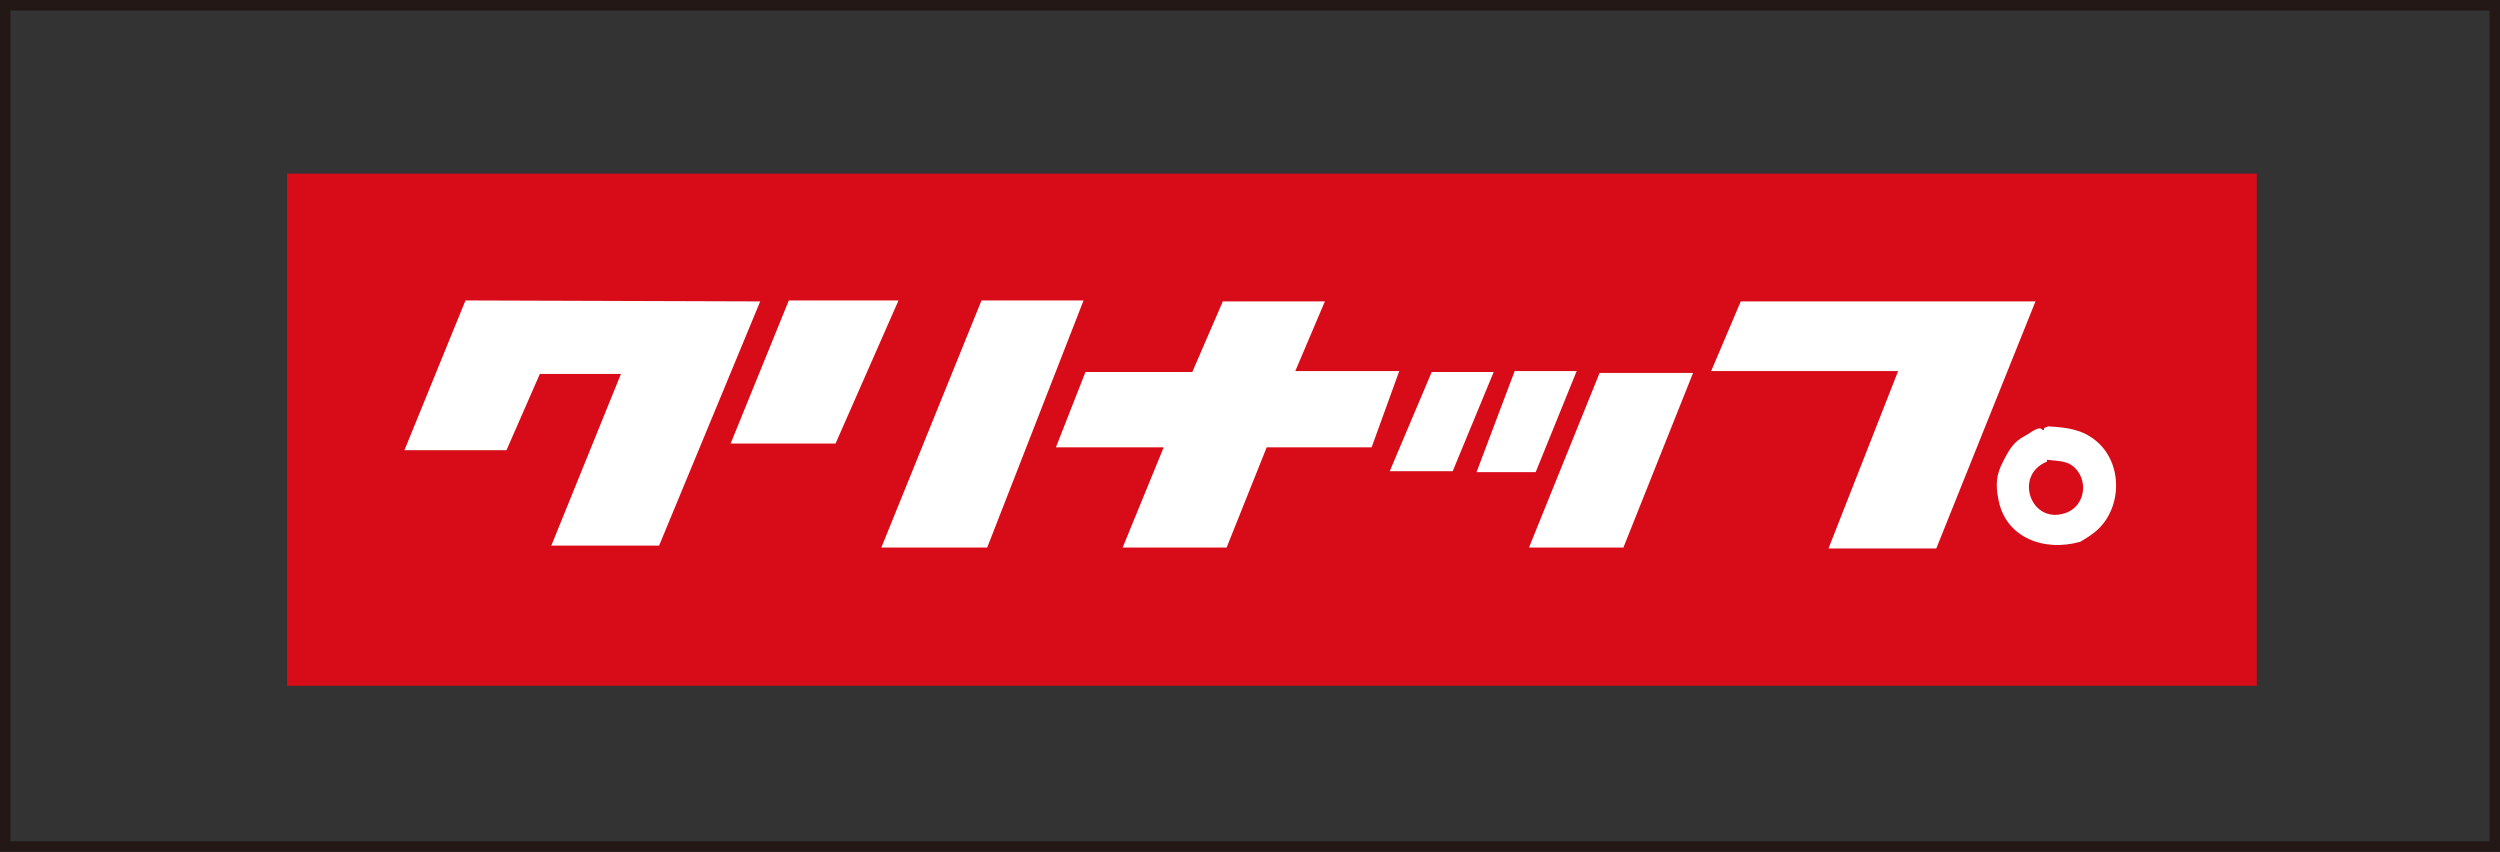
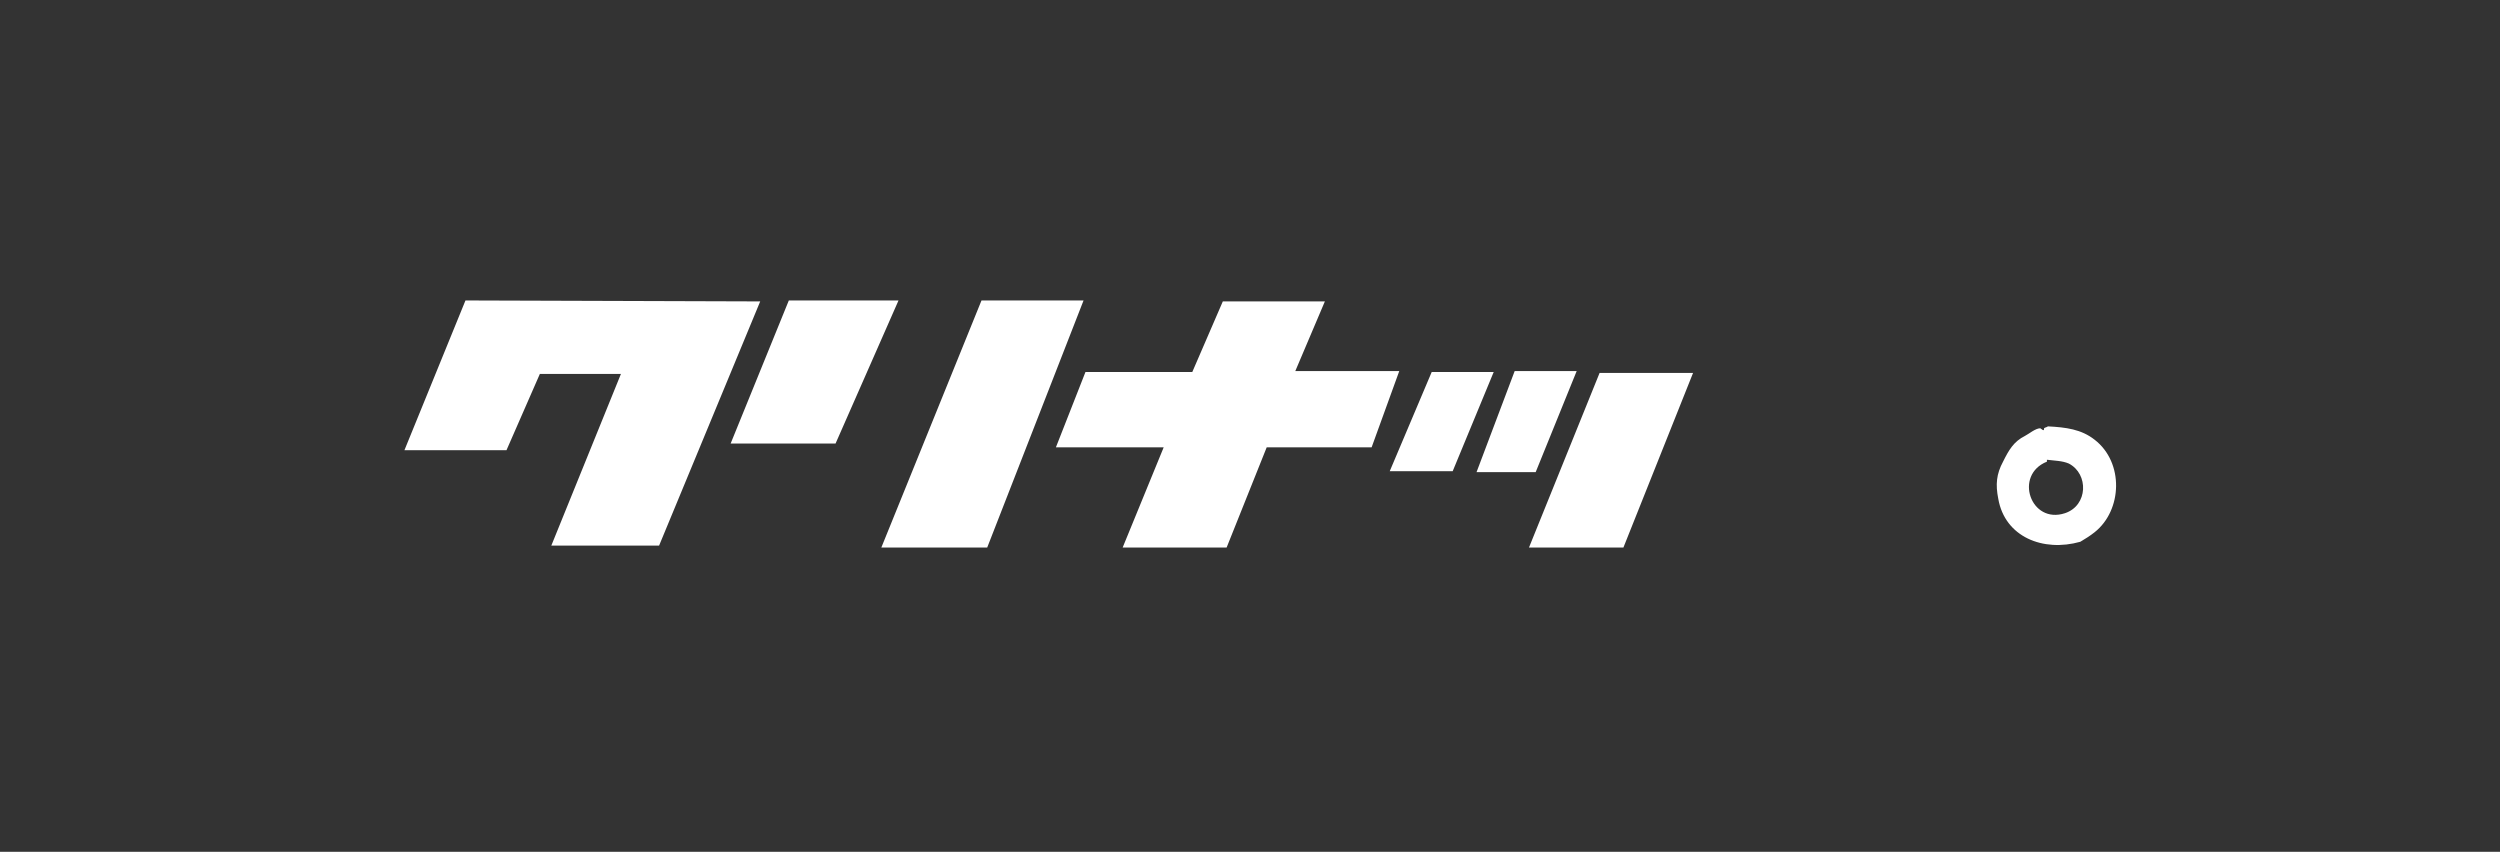
<svg xmlns="http://www.w3.org/2000/svg" version="1.1" id="レイヤー_1" x="0px" y="0px" viewBox="0 0 262.1 89.3" style="enable-background:new 0 0 262.1 89.3;" xml:space="preserve">
  <rect x="0" y="0" width="262.1" height="89.3" fill="#333333" stroke="none" />
  <style type="text/css">
	.st0{fill:#231815;}
	.st1{fill:#D70C18;}
	.st2{fill:#FFFFFF;}
</style>
  <g>
-     <path class="st0" d="M261,1.1v87.1H1.1V1.1H261 M262.1,0H0v89.3h262.1V0L262.1,0z" />
-   </g>
+     </g>
  <g>
-     <rect x="30.1" y="18.2" class="st1" width="206.5" height="53.7" />
    <g>
      <polygon class="st2" points="48.8,31.5 42.4,47.2 53.1,47.2 56.6,39.2 65.1,39.2 57.8,57.2 69.1,57.2 79.7,31.6   " />
      <polygon class="st2" points="82.7,31.5 94.2,31.5 87.6,46.5 76.6,46.5   " />
      <polygon class="st2" points="102.9,31.5 113.6,31.5 103.5,57.4 92.4,57.4   " />
      <polygon class="st2" points="113.8,39 125,39 128.2,31.6 138.9,31.6 135.8,38.9 146.7,38.9 143.8,46.9 132.8,46.9 128.6,57.4     117.7,57.4 122,46.9 110.7,46.9   " />
      <polygon class="st2" points="150.1,39 156.6,39 152.3,49.4 145.7,49.4   " />
      <polygon class="st2" points="158.8,38.9 165.3,38.9 161,49.5 154.8,49.5   " />
      <polygon class="st2" points="167.7,39.1 177.5,39.1 170.2,57.4 160.3,57.4   " />
-       <polygon class="st2" points="182.5,31.6 213.4,31.6 203,57.5 191.7,57.5 199,38.9 179.4,38.9   " />
      <path class="st2" d="M219.6,46.1c-1.4-1.1-3-1.3-4.9-1.4c-0.1,0.1-0.3,0.1-0.4,0.2c0,0.4-0.2,0.1-0.4,0c-0.5,0-1.2,0.6-1.6,0.8    c-1.2,0.6-1.7,1.5-2.3,2.7c-0.7,1.3-0.8,2.4-0.5,3.9c0.7,4,4.7,5.6,8.6,4.5c0.5-0.3,1-0.6,1.5-1C222.5,53.5,222.7,48.5,219.6,46.1    z M216.5,53.8c-3.6,1.2-5.4-4-1.9-5.4c0-0.1,0-0.1,0-0.2c0.8,0.1,1.6,0.1,2.3,0.4C219,49.7,218.9,53,216.5,53.8z" />
    </g>
  </g>
</svg>